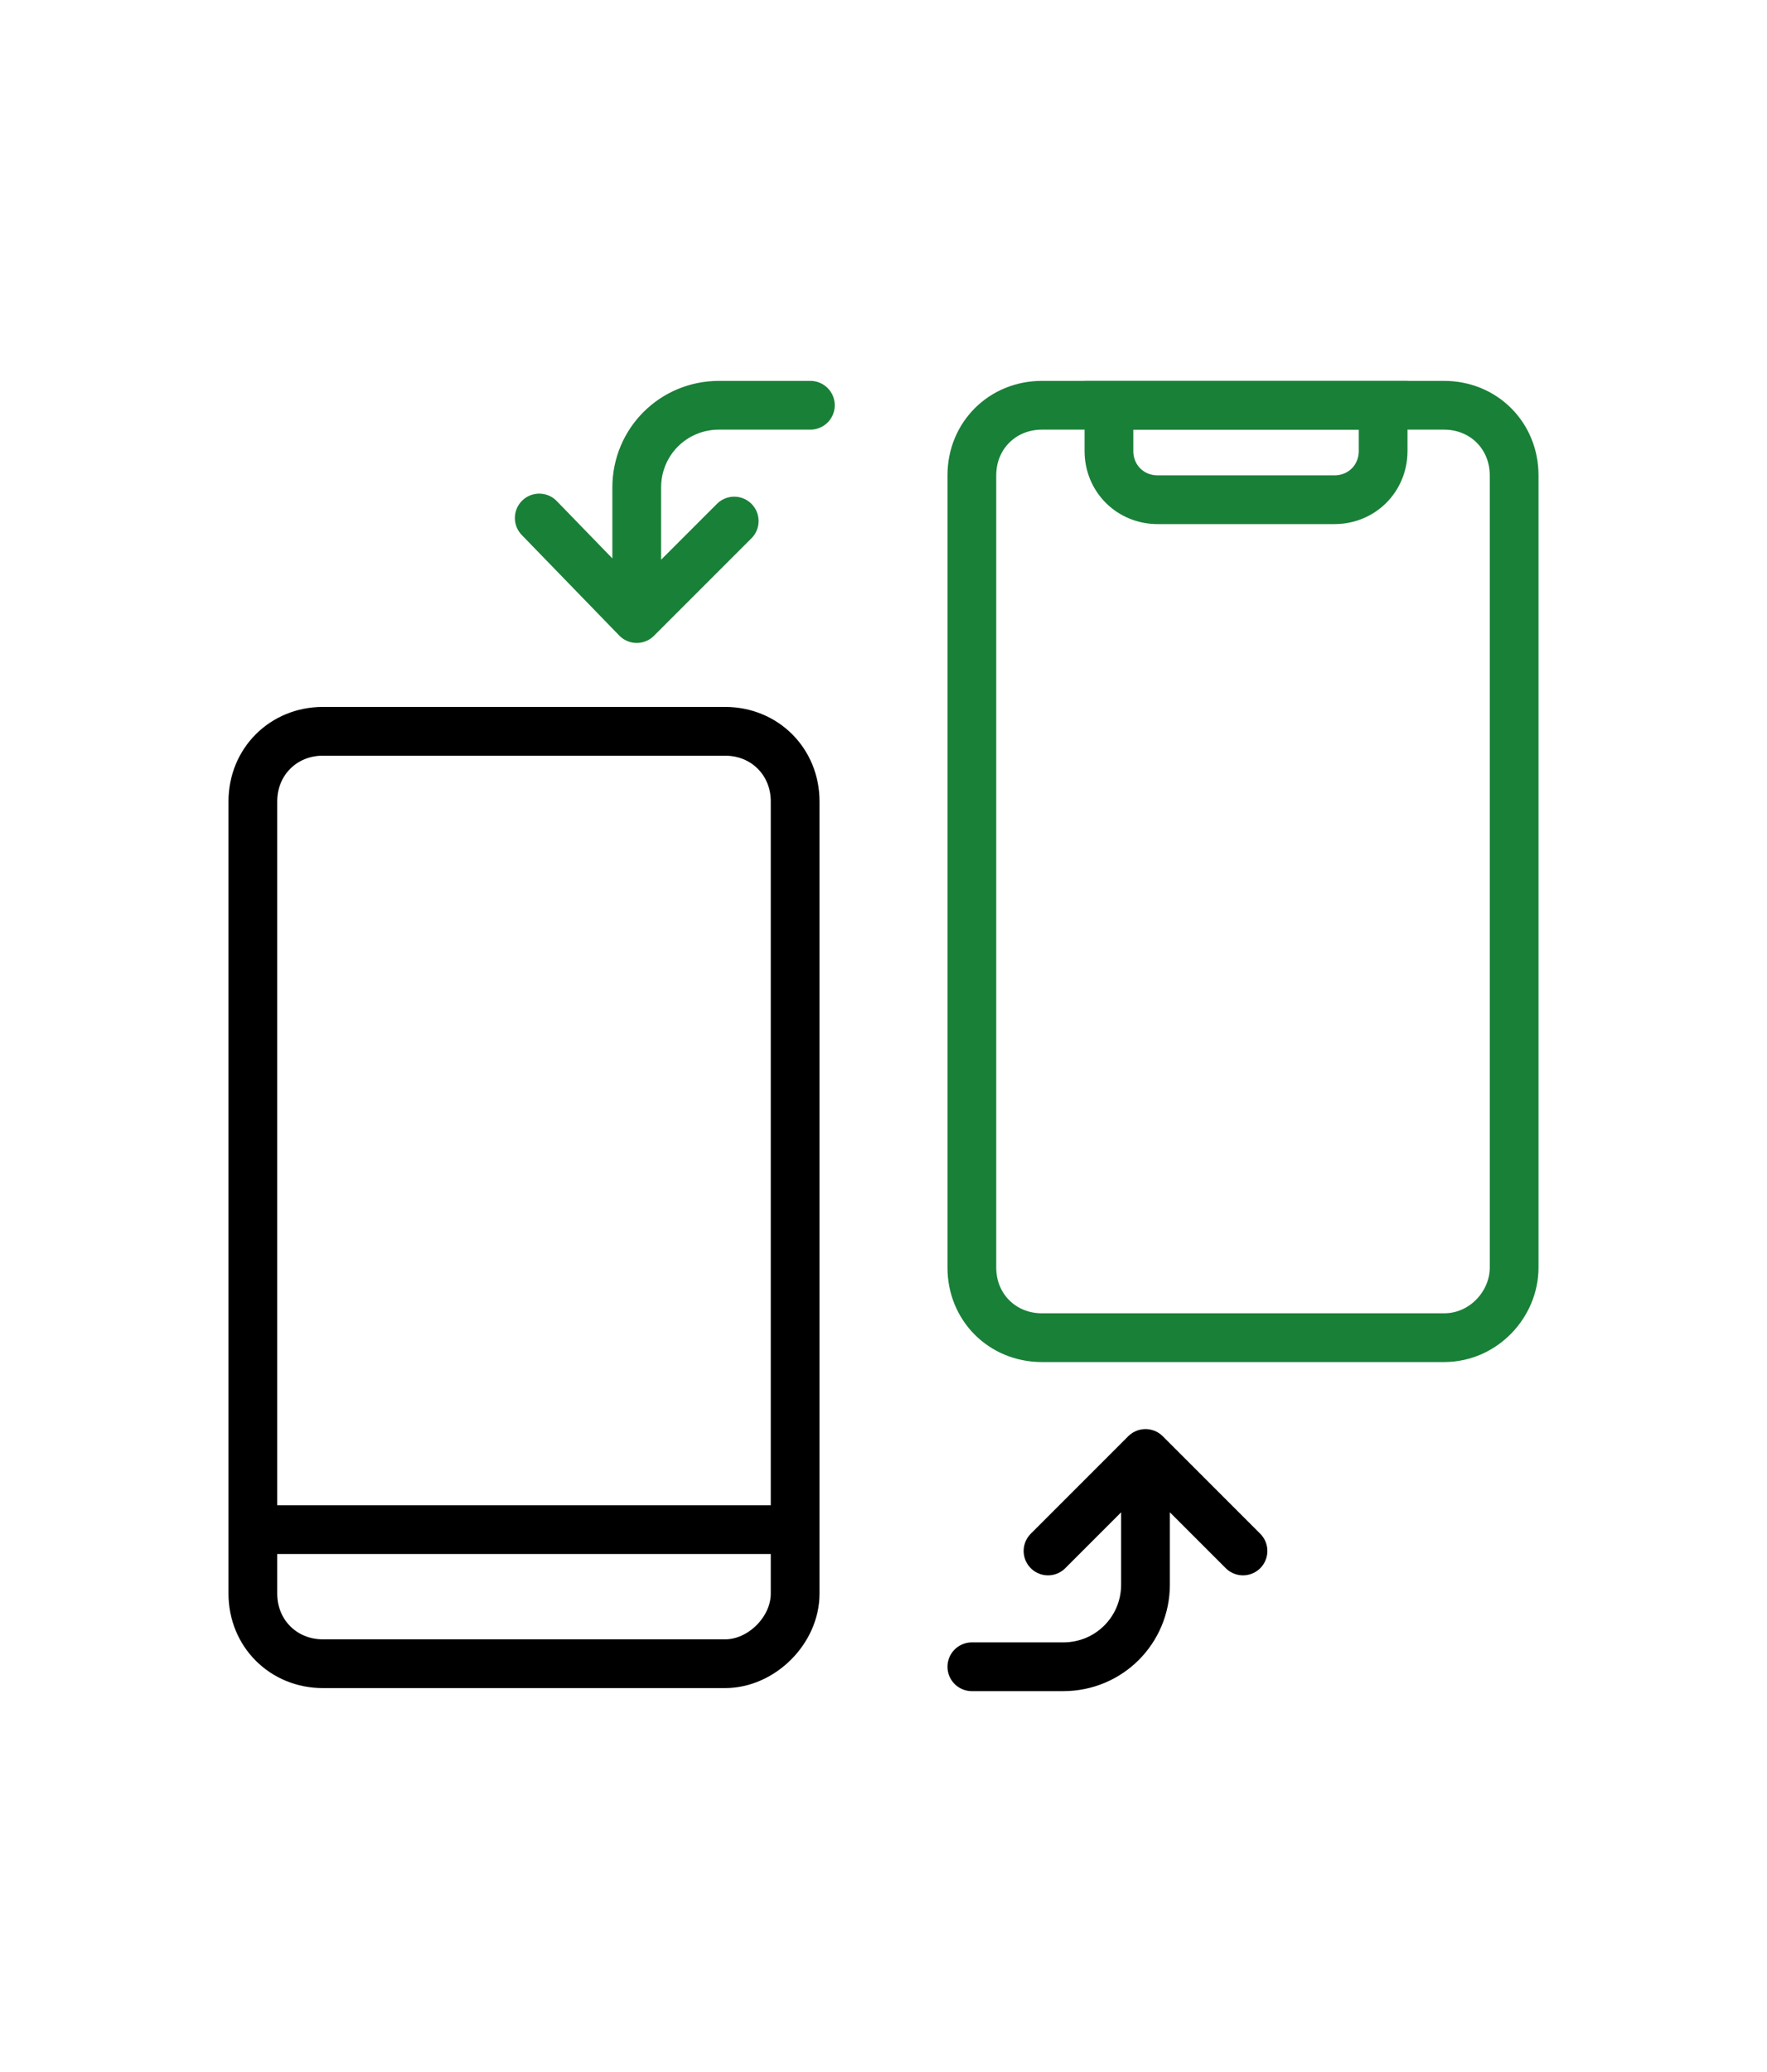
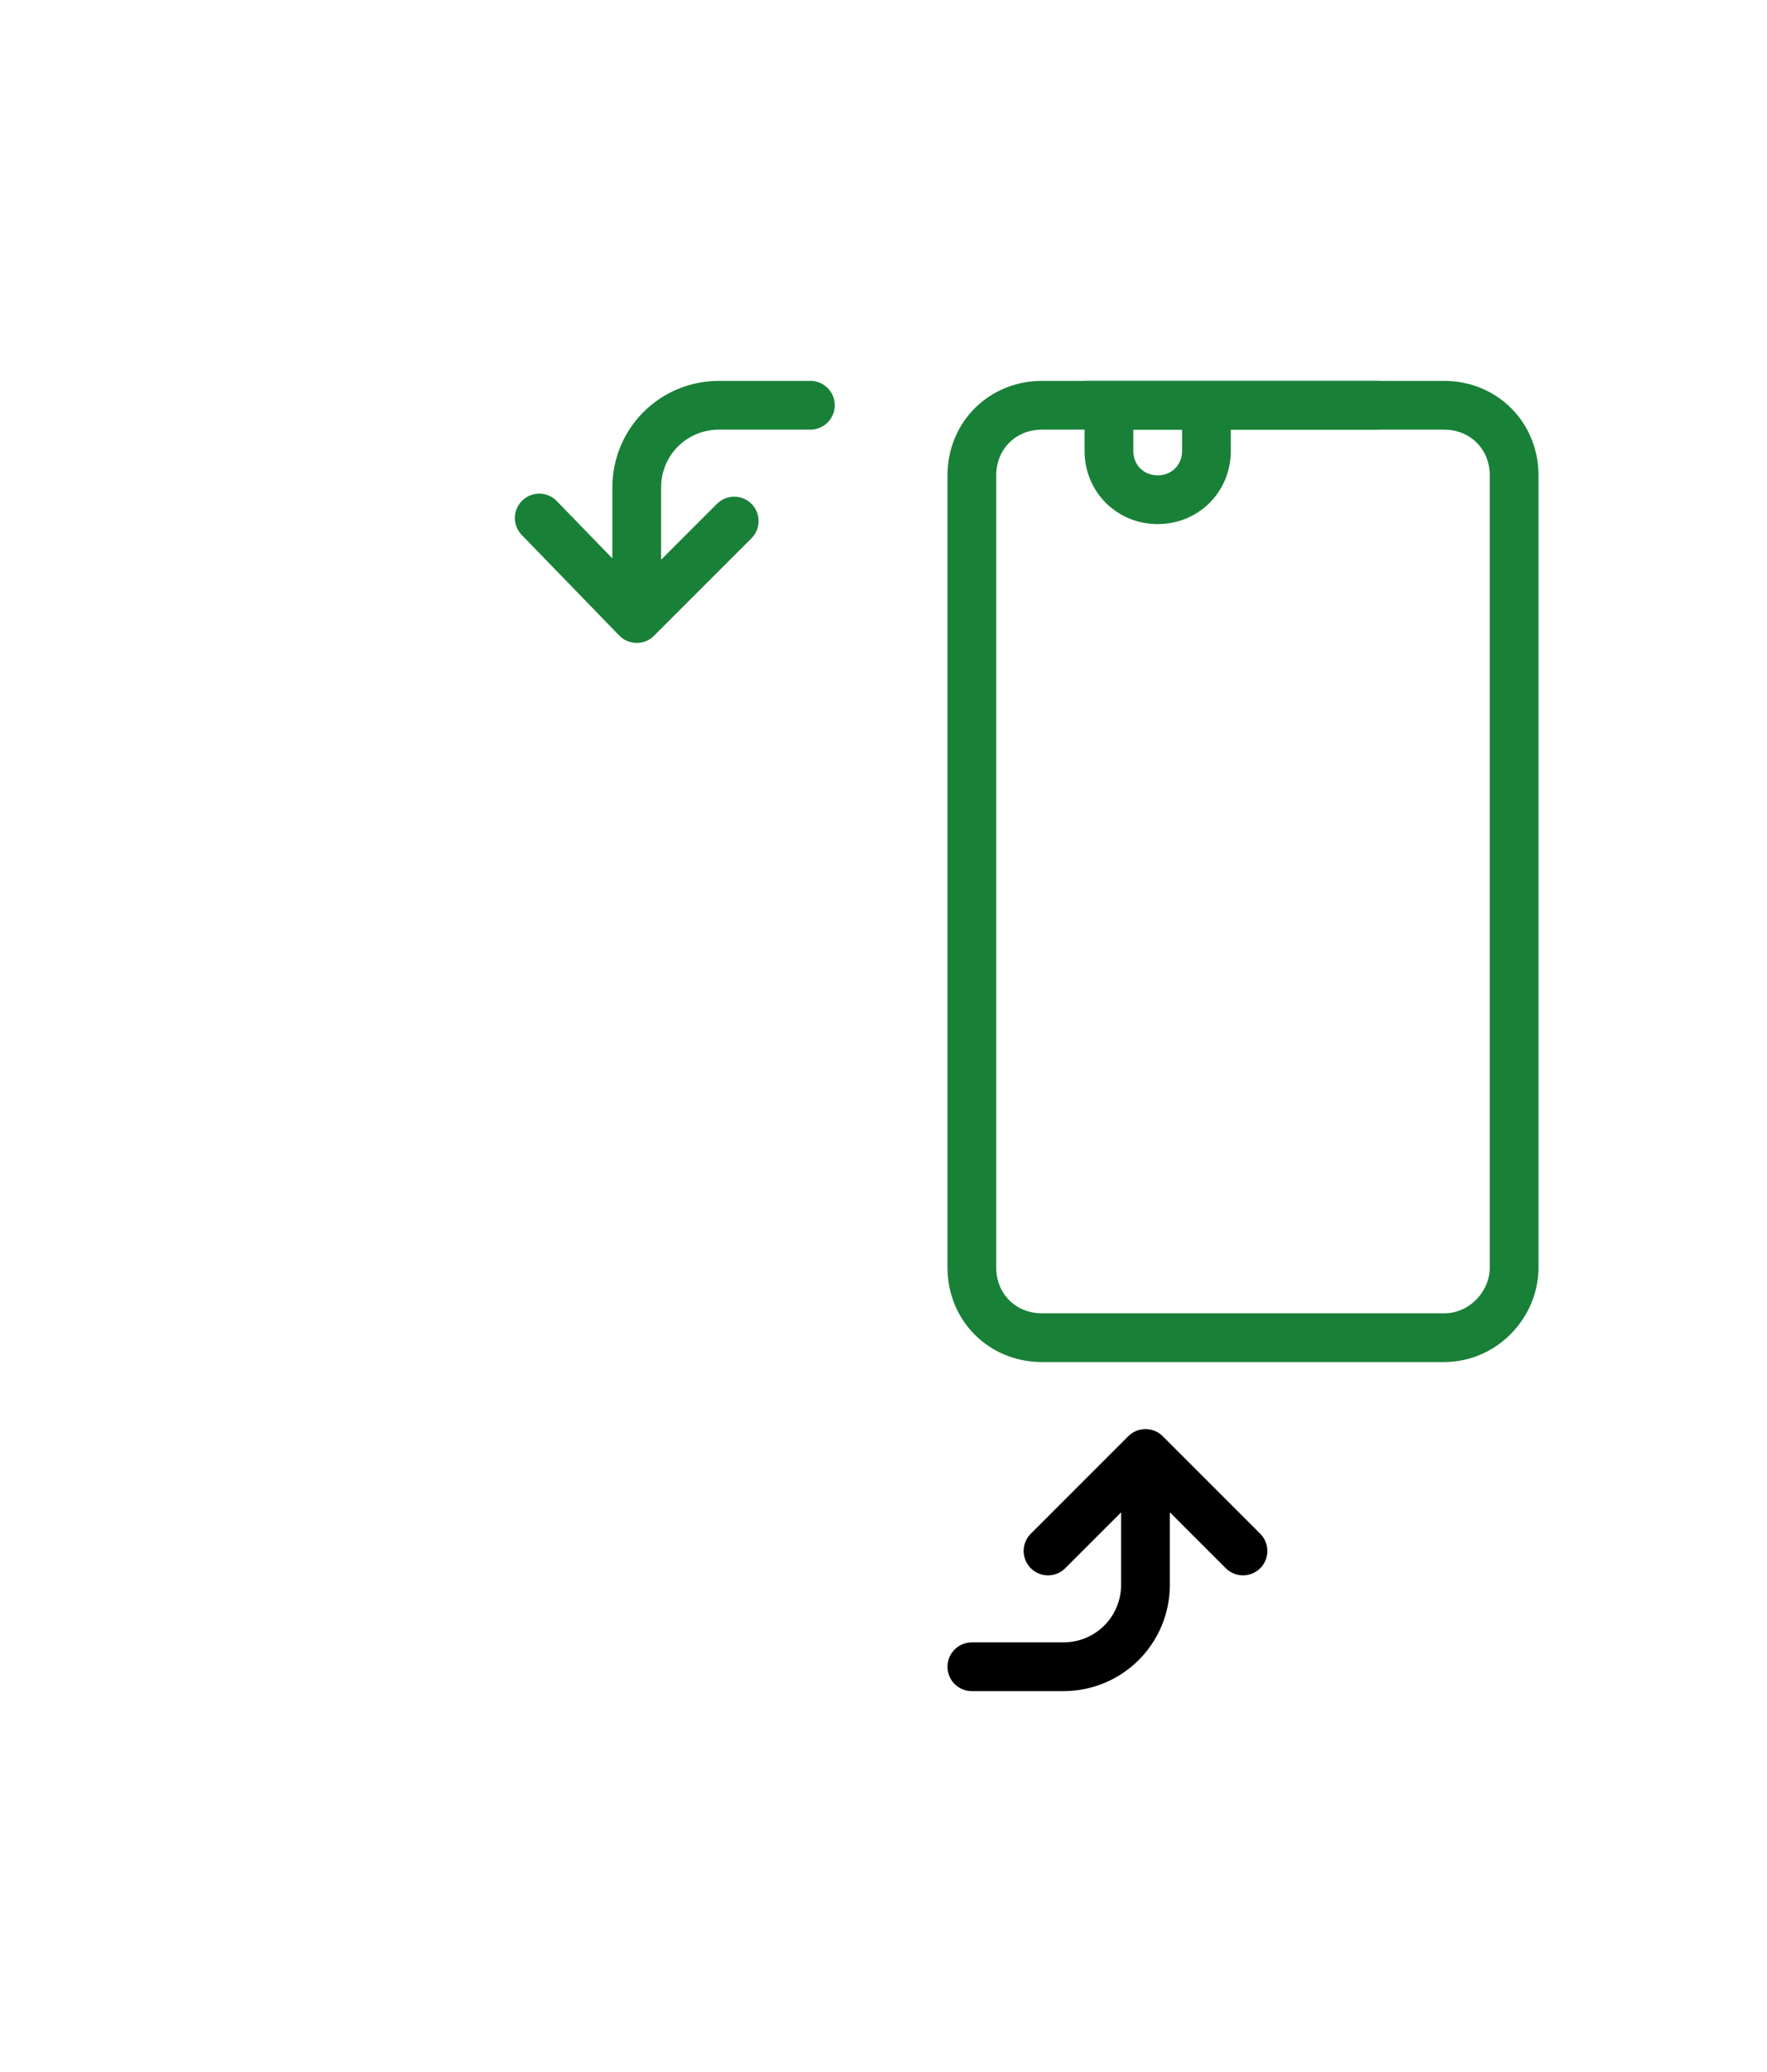
<svg xmlns="http://www.w3.org/2000/svg" version="1.1" id="Layer_1" x="0px" y="0px" viewBox="0 0 58 68" style="enable-background:new 0 0 58 68;" xml:space="preserve">
  <style type="text/css">
	.st0{fill:none;stroke:#198038;stroke-width:1.6;stroke-miterlimit:10;}
	.st1{fill:none;stroke:#000000;stroke-width:1.6;stroke-miterlimit:10;}
	.st2{fill:none;stroke:#198038;stroke-width:1.6;stroke-linecap:round;stroke-linejoin:round;stroke-miterlimit:10;}
	.st3{fill:none;stroke:#000000;stroke-width:1.6;stroke-linecap:round;stroke-linejoin:round;stroke-miterlimit:10;}
</style>
  <g>
    <path class="st0" d="M47.4,43.9H34.2c-1.3,0-2.3-1-2.3-2.3v-26c0-1.3,1-2.3,2.3-2.3h13.2c1.3,0,2.3,1,2.3,2.3v26   C49.7,42.8,48.7,43.9,47.4,43.9z" />
-     <path class="st0" d="M45.3,13.3h-8.9v1.5c0,0.9,0.7,1.6,1.6,1.6h5.8c0.9,0,1.6-0.7,1.6-1.6V13.3z" />
-     <path class="st1" d="M23.8,54.6H10.6c-1.3,0-2.3-1-2.3-2.3v-26c0-1.3,1-2.3,2.3-2.3h13.2c1.3,0,2.3,1,2.3,2.3v26   C26.1,53.5,25,54.6,23.8,54.6z" />
-     <line class="st1" x1="8.3" y1="50.2" x2="26.1" y2="50.2" />
+     <path class="st0" d="M45.3,13.3h-8.9v1.5c0,0.9,0.7,1.6,1.6,1.6c0.9,0,1.6-0.7,1.6-1.6V13.3z" />
    <path class="st2" d="M26.6,13.3h-3c-1.5,0-2.7,1.2-2.7,2.7v4.3l3.2-3.2l-3.2,3.2L17.7,17" />
    <path class="st3" d="M31.9,54.7h3c1.5,0,2.7-1.2,2.7-2.7v-4.3l-3.2,3.2l3.2-3.2l3.2,3.2" />
  </g>
</svg>